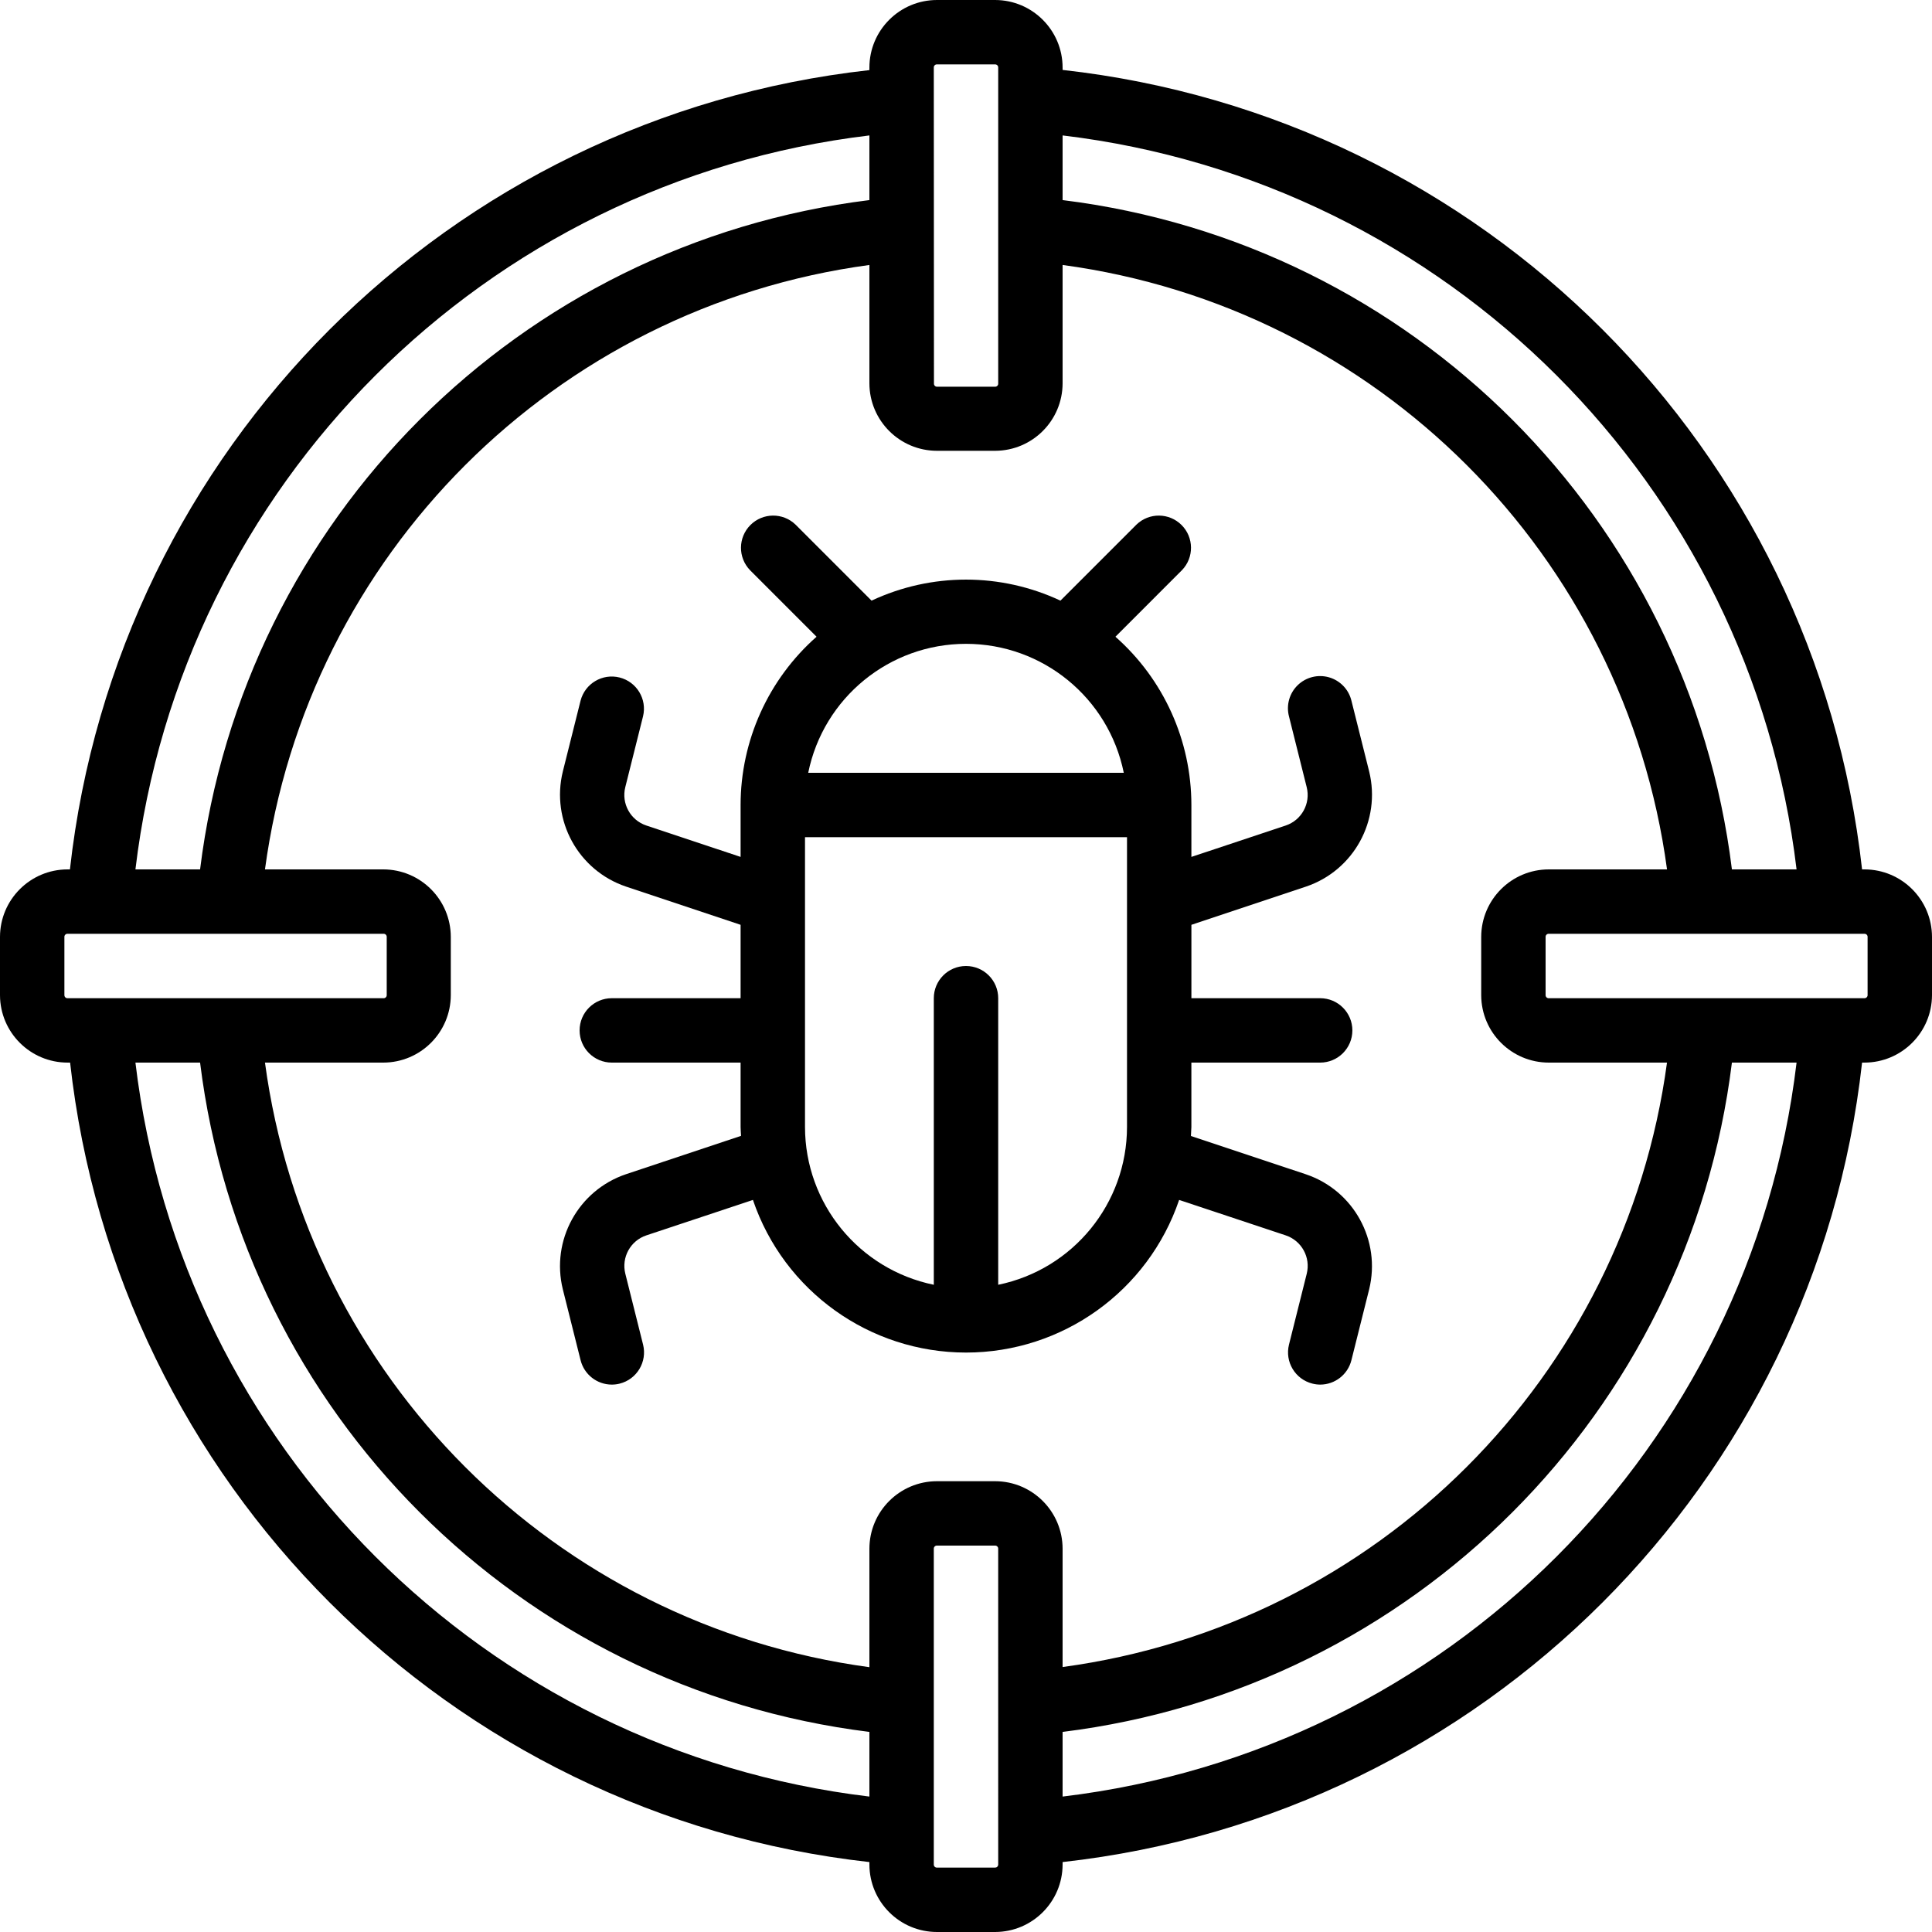
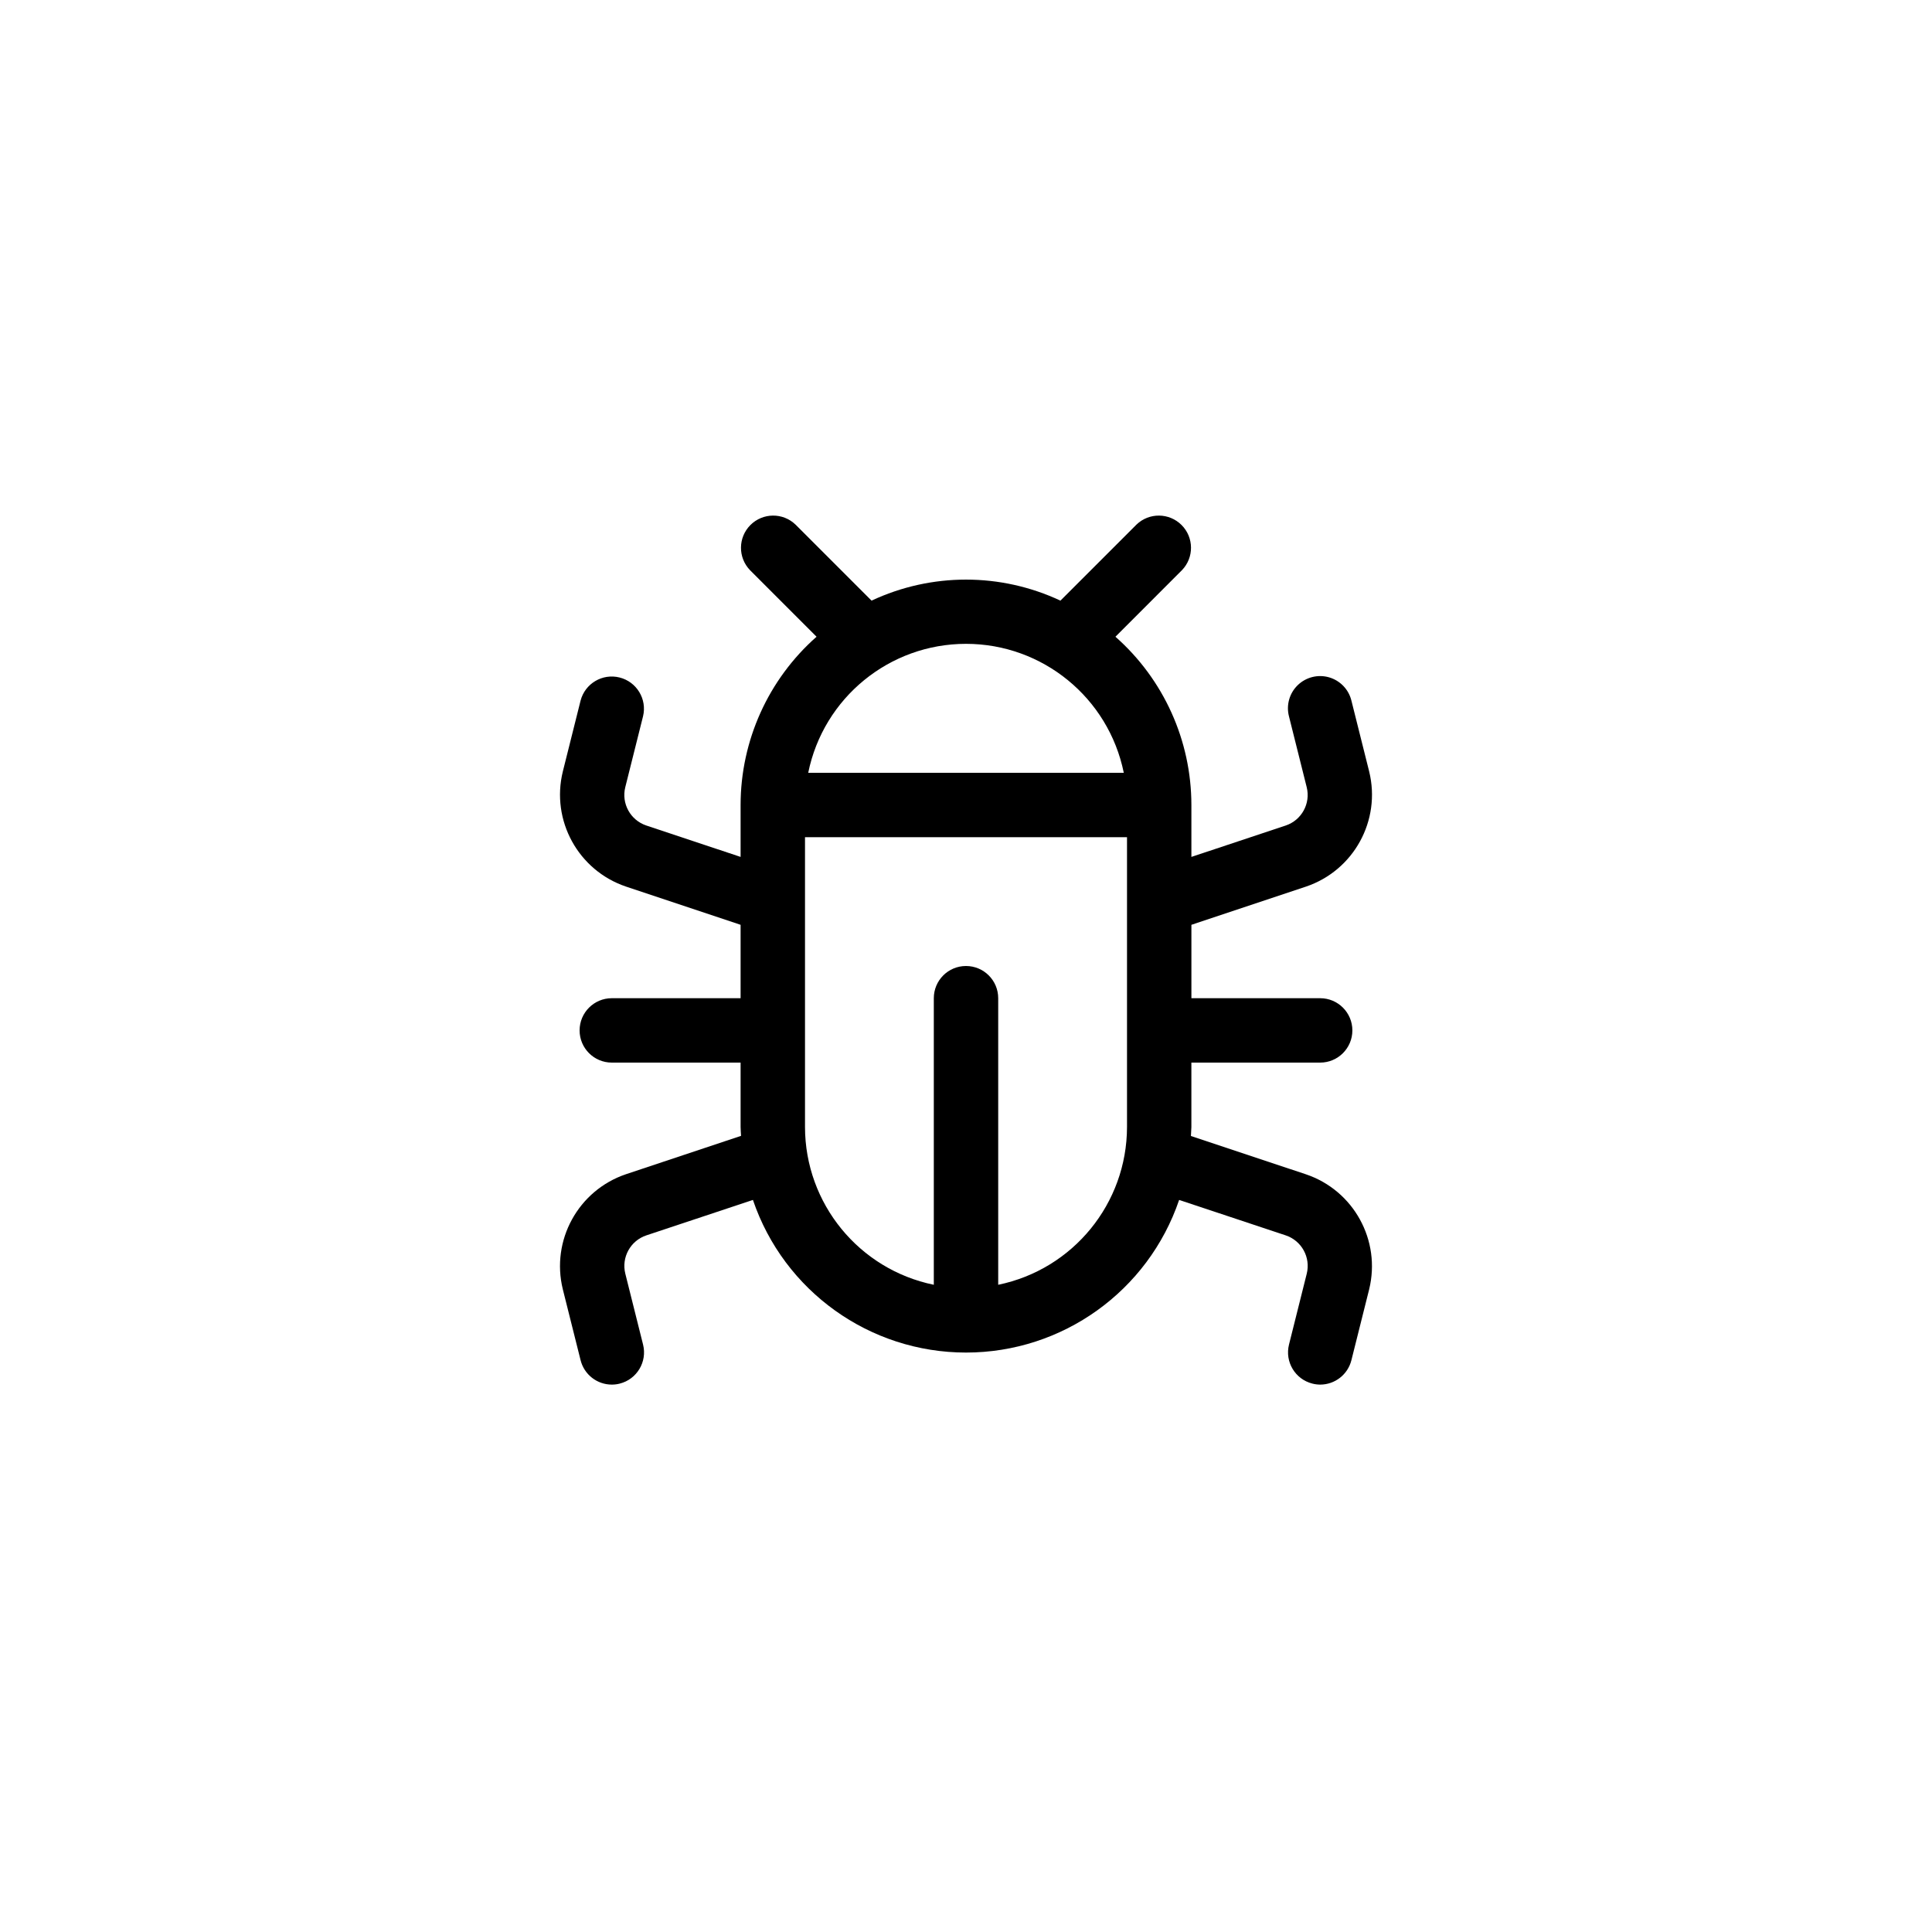
<svg xmlns="http://www.w3.org/2000/svg" width="133" height="133" viewBox="0 0 133 133" fill="none">
  <g clip-path="url(#clip0_5318_1846)">
-     <path d="M128.356 59.85H128.186C124.96 30.895 102.105 8.04 73.15 4.814V4.655C73.15 2.089 71.073 0.006 68.506 0H64.505C61.934 0 59.85 2.084 59.85 4.655V4.826C30.899 8.05 8.045 30.9 4.814 59.85H4.655C2.084 59.85 0 61.934 0 64.505V68.517C0.012 71.079 2.093 73.15 4.655 73.15H4.826C8.05 102.101 30.9 124.955 59.85 128.186V128.356C59.856 130.923 61.938 133 64.505 133H68.517C71.075 132.988 73.144 130.914 73.15 128.356V128.186C102.105 124.96 124.96 102.105 128.186 73.15H128.356C130.918 73.144 132.994 71.068 133 68.506V64.505C133 61.938 130.923 59.856 128.356 59.85ZM73.15 9.323C99.633 12.491 120.509 33.367 123.677 59.85H119.226C116.245 35.746 97.254 16.755 73.15 13.774V9.323ZM64.344 4.494C64.386 4.452 64.445 4.43 64.505 4.433H68.517C68.573 4.436 68.626 4.46 68.664 4.502C68.701 4.544 68.72 4.599 68.717 4.655V26.401C68.72 26.458 68.7 26.515 68.66 26.557C68.62 26.599 68.564 26.623 68.506 26.622H64.505C64.447 26.623 64.391 26.599 64.351 26.557C64.311 26.515 64.291 26.458 64.294 26.401L64.283 4.655C64.279 4.595 64.301 4.536 64.344 4.494ZM59.85 9.323V13.774C35.746 16.755 16.755 35.746 13.774 59.85H9.323C12.491 33.367 33.367 12.491 59.85 9.323ZM4.655 68.717C4.597 68.72 4.54 68.7 4.498 68.66C4.456 68.62 4.433 68.564 4.433 68.506V64.505C4.429 64.445 4.451 64.386 4.494 64.344C4.536 64.301 4.595 64.279 4.655 64.283H26.4C26.458 64.28 26.515 64.3 26.557 64.34C26.599 64.38 26.623 64.436 26.622 64.494V68.506C26.623 68.564 26.599 68.62 26.557 68.66C26.515 68.7 26.458 68.721 26.4 68.717H4.655V68.717ZM59.85 123.677C33.367 120.509 12.491 99.633 9.323 73.15H13.774C16.755 97.254 35.745 116.245 59.85 119.226V123.677ZM68.717 128.356C68.717 128.412 68.695 128.466 68.656 128.506C68.616 128.546 68.562 128.567 68.506 128.567H64.505C64.447 128.57 64.39 128.55 64.348 128.51C64.306 128.47 64.283 128.414 64.283 128.356V106.622C64.279 106.562 64.301 106.503 64.344 106.461C64.386 106.418 64.445 106.396 64.505 106.4H68.517C68.573 106.403 68.626 106.427 68.663 106.469C68.701 106.511 68.72 106.566 68.716 106.622L68.717 128.356ZM68.506 101.967H64.505C61.934 101.967 59.85 104.051 59.85 106.622V114.77C38.193 111.844 21.162 94.807 18.241 73.15H26.39C28.952 73.144 31.027 71.068 31.033 68.506V64.505C31.033 61.938 28.956 59.856 26.39 59.85H18.241C21.166 38.197 38.197 21.166 59.85 18.241V26.39C59.856 28.956 61.938 31.033 64.505 31.033H68.517C71.075 31.021 73.144 28.948 73.15 26.39V18.241C94.803 21.166 111.834 38.197 114.759 59.85H106.622C104.051 59.85 101.967 61.934 101.967 64.505V68.517C101.979 71.079 104.059 73.15 106.622 73.15H114.757C111.832 94.802 94.802 111.833 73.15 114.759V106.622C73.15 104.055 71.073 101.973 68.506 101.967ZM73.15 123.677V119.226C97.254 116.245 116.245 97.255 119.226 73.15H123.677C120.509 99.633 99.633 120.509 73.15 123.677ZM128.567 68.506C128.567 68.562 128.545 68.616 128.506 68.656C128.466 68.695 128.412 68.717 128.356 68.717H106.622C106.564 68.721 106.507 68.7 106.465 68.66C106.423 68.62 106.399 68.564 106.4 68.506V64.505C106.396 64.445 106.418 64.386 106.46 64.344C106.503 64.301 106.561 64.279 106.621 64.283H128.367C128.423 64.286 128.476 64.31 128.513 64.352C128.551 64.394 128.57 64.449 128.566 64.505V68.506H128.567Z" fill="black" />
    <path d="M81.172 82.604L88.507 85.043C89.606 85.409 90.237 86.559 89.957 87.683L88.736 92.559C88.438 93.746 89.159 94.951 90.347 95.248C90.522 95.293 90.702 95.316 90.883 95.317C91.899 95.316 92.784 94.624 93.031 93.639L94.253 88.762C95.08 85.394 93.192 81.953 89.906 80.842L81.984 78.202C81.984 77.998 82.015 77.798 82.015 77.592V73.15H90.881C92.105 73.15 93.098 72.157 93.098 70.933C93.098 69.709 92.105 68.717 90.881 68.717H82.017V63.665L89.906 61.034C93.193 59.924 95.083 56.481 94.255 53.112L93.033 48.235C92.846 47.462 92.258 46.849 91.493 46.628C90.728 46.408 89.904 46.615 89.334 47.169C88.763 47.724 88.534 48.542 88.733 49.312L89.954 54.189C90.236 55.313 89.604 56.465 88.505 56.831L82.016 58.99V55.417C82.014 50.984 80.11 46.766 76.787 43.833L81.367 39.251C82.207 38.381 82.195 36.998 81.34 36.143C80.485 35.288 79.102 35.276 78.233 36.116L73.001 41.348C68.882 39.418 64.118 39.418 59.998 41.348L54.767 36.116C53.897 35.276 52.514 35.288 51.659 36.143C50.804 36.999 50.792 38.381 51.632 39.251L56.212 43.833C52.89 46.766 50.986 50.984 50.983 55.417V58.99L44.495 56.829C43.396 56.463 42.764 55.312 43.045 54.189L44.267 49.312C44.554 48.129 43.833 46.935 42.651 46.639C41.47 46.343 40.271 47.056 39.966 48.235L38.745 53.112C37.918 56.48 39.806 59.921 43.092 61.032L50.983 63.665V68.717H42.117C40.892 68.717 39.9 69.71 39.9 70.934C39.9 72.158 40.892 73.15 42.117 73.15H50.983V77.584C50.983 77.79 51.005 77.989 51.014 78.193L43.094 80.833C39.807 81.943 37.916 85.386 38.745 88.756L39.967 93.632C40.211 94.621 41.098 95.316 42.117 95.317C42.299 95.317 42.481 95.295 42.657 95.25C43.845 94.953 44.566 93.749 44.269 92.561L43.048 87.685C42.766 86.561 43.398 85.409 44.497 85.043L51.832 82.604C53.968 88.886 59.867 93.111 66.502 93.111C73.138 93.111 79.036 88.886 81.172 82.604ZM66.5 44.322C71.771 44.322 76.313 48.035 77.362 53.2H55.638C56.687 48.035 61.229 44.322 66.5 44.322ZM68.717 88.445V68.716C68.717 67.492 67.724 66.5 66.5 66.5C65.276 66.5 64.284 67.492 64.284 68.716V88.445C59.127 87.384 55.423 82.848 55.417 77.583V57.633H77.584V77.583C77.577 82.848 73.874 87.384 68.717 88.445Z" fill="black" />
  </g>
  <defs>
    <clipPath id="clip0_5318_1846">
      <rect width="133" height="133" fill="white" />
    </clipPath>
  </defs>
</svg>